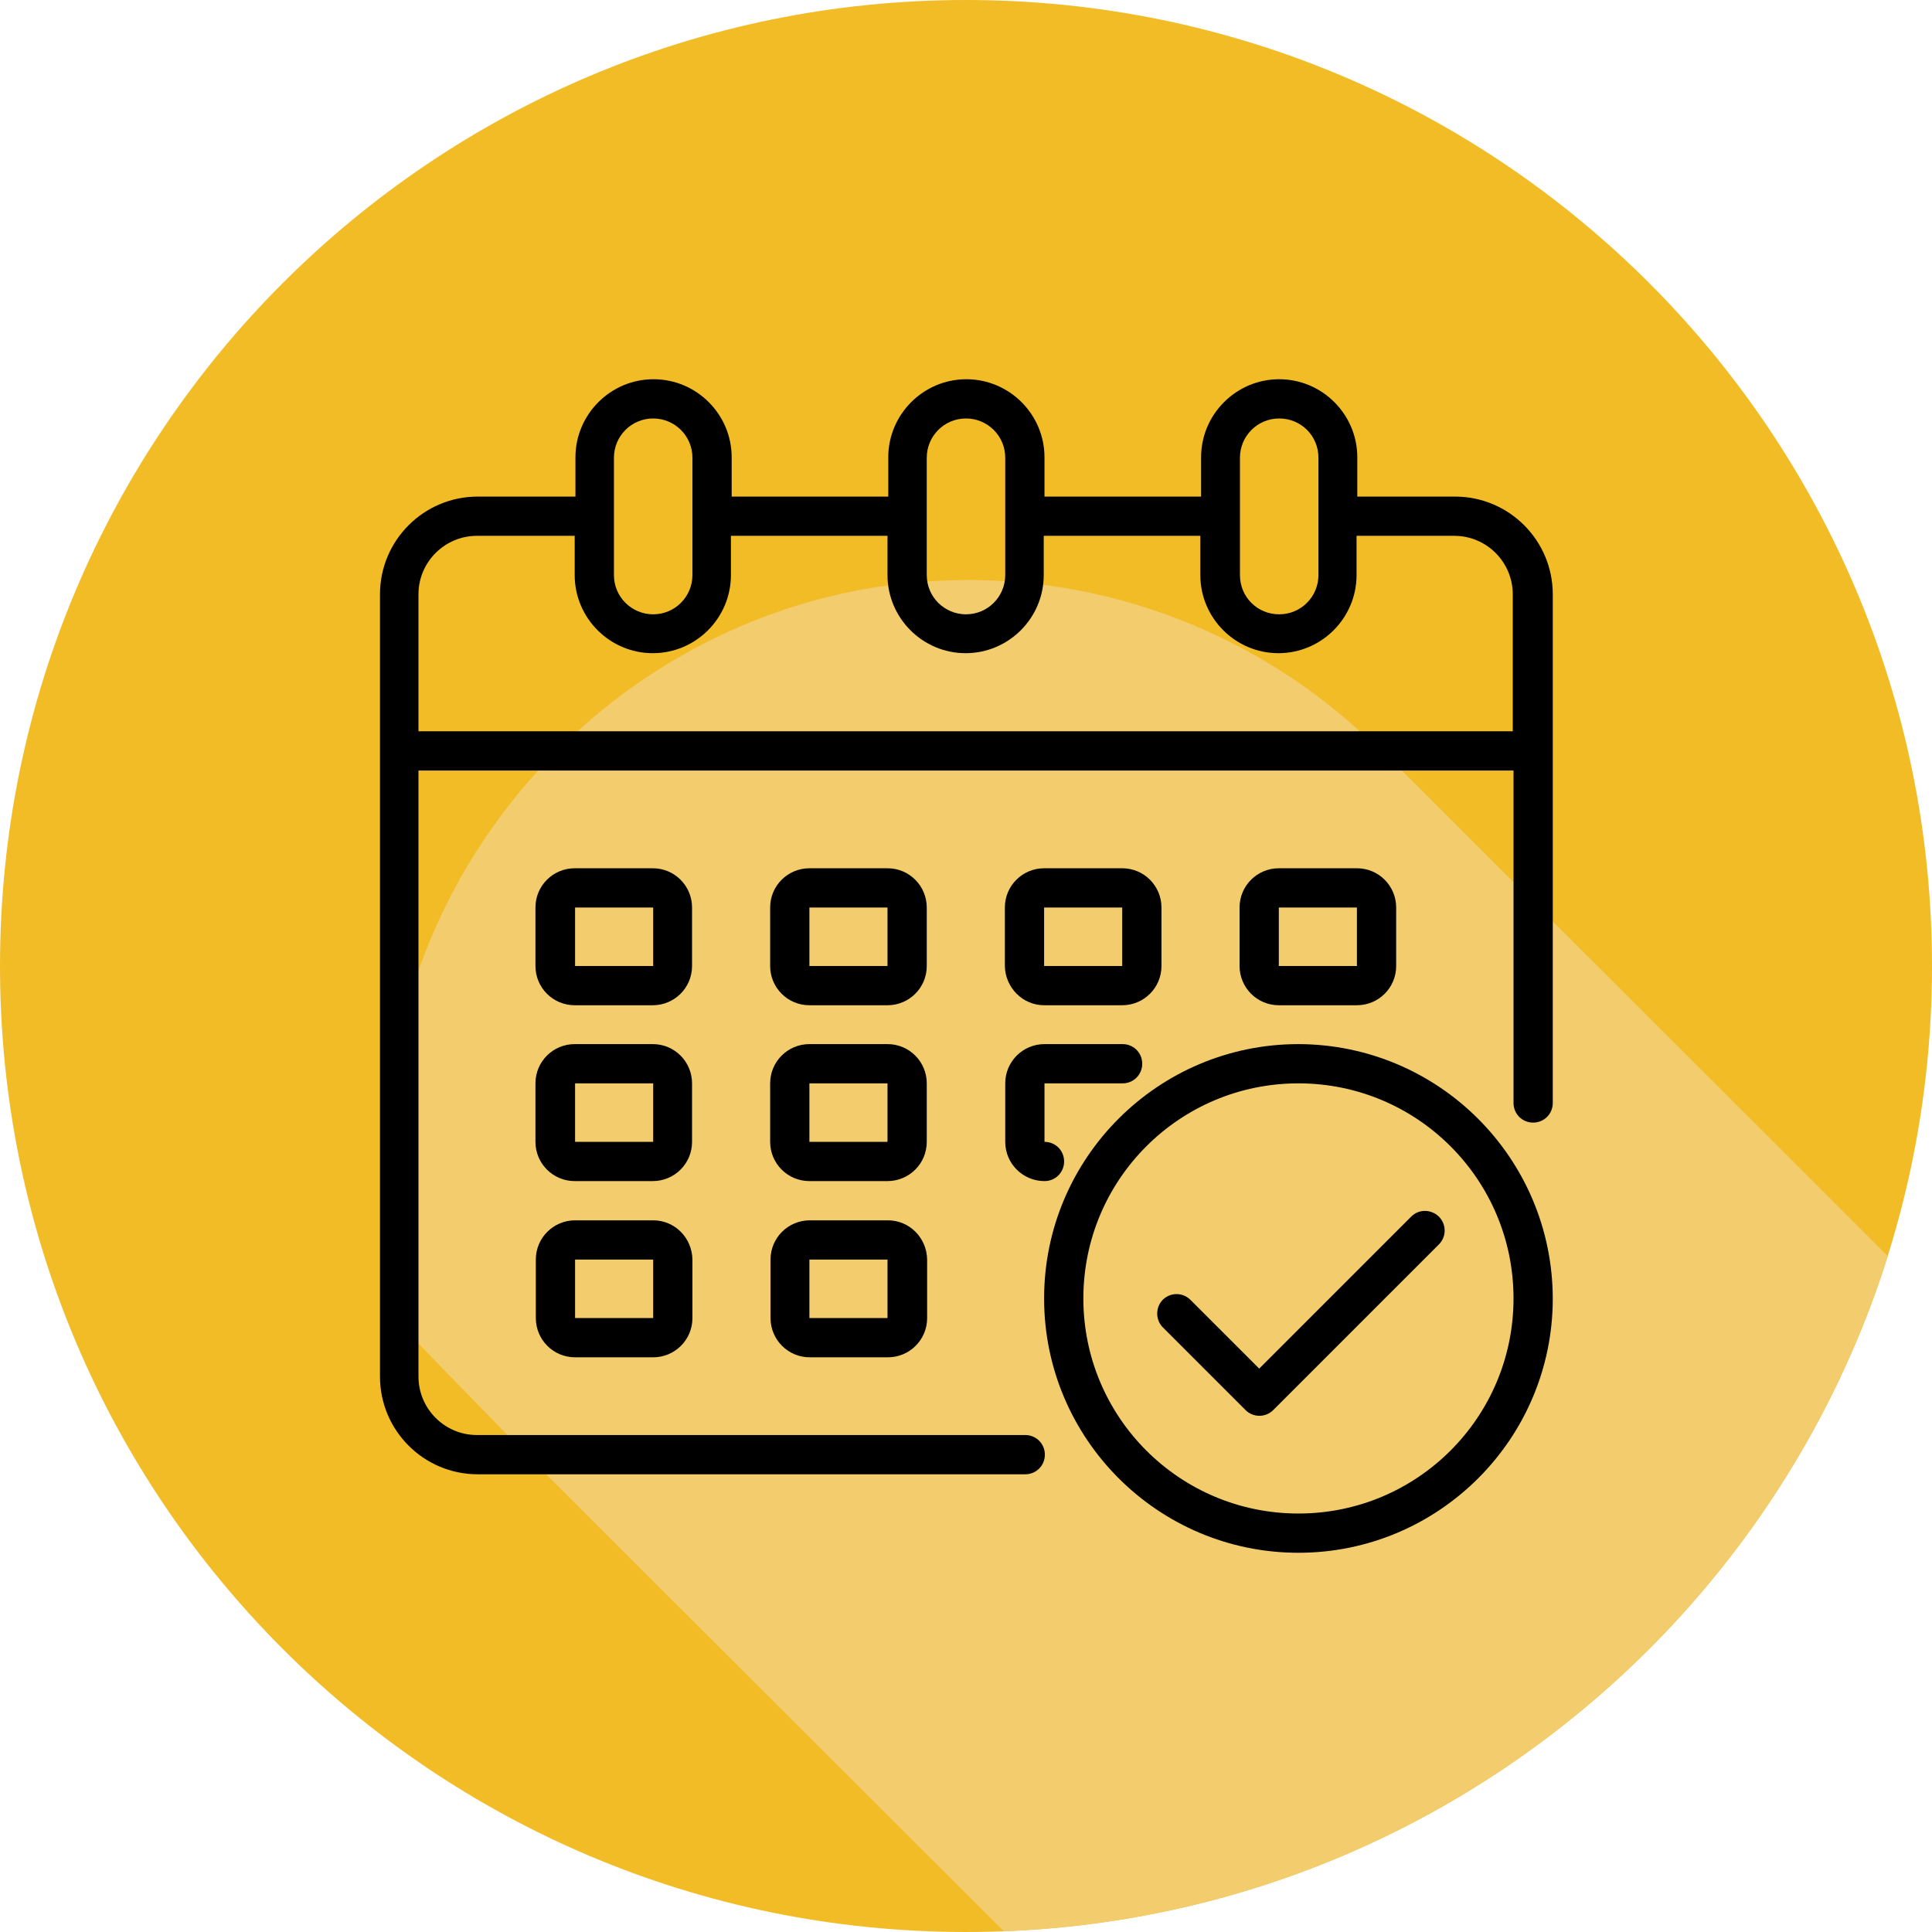
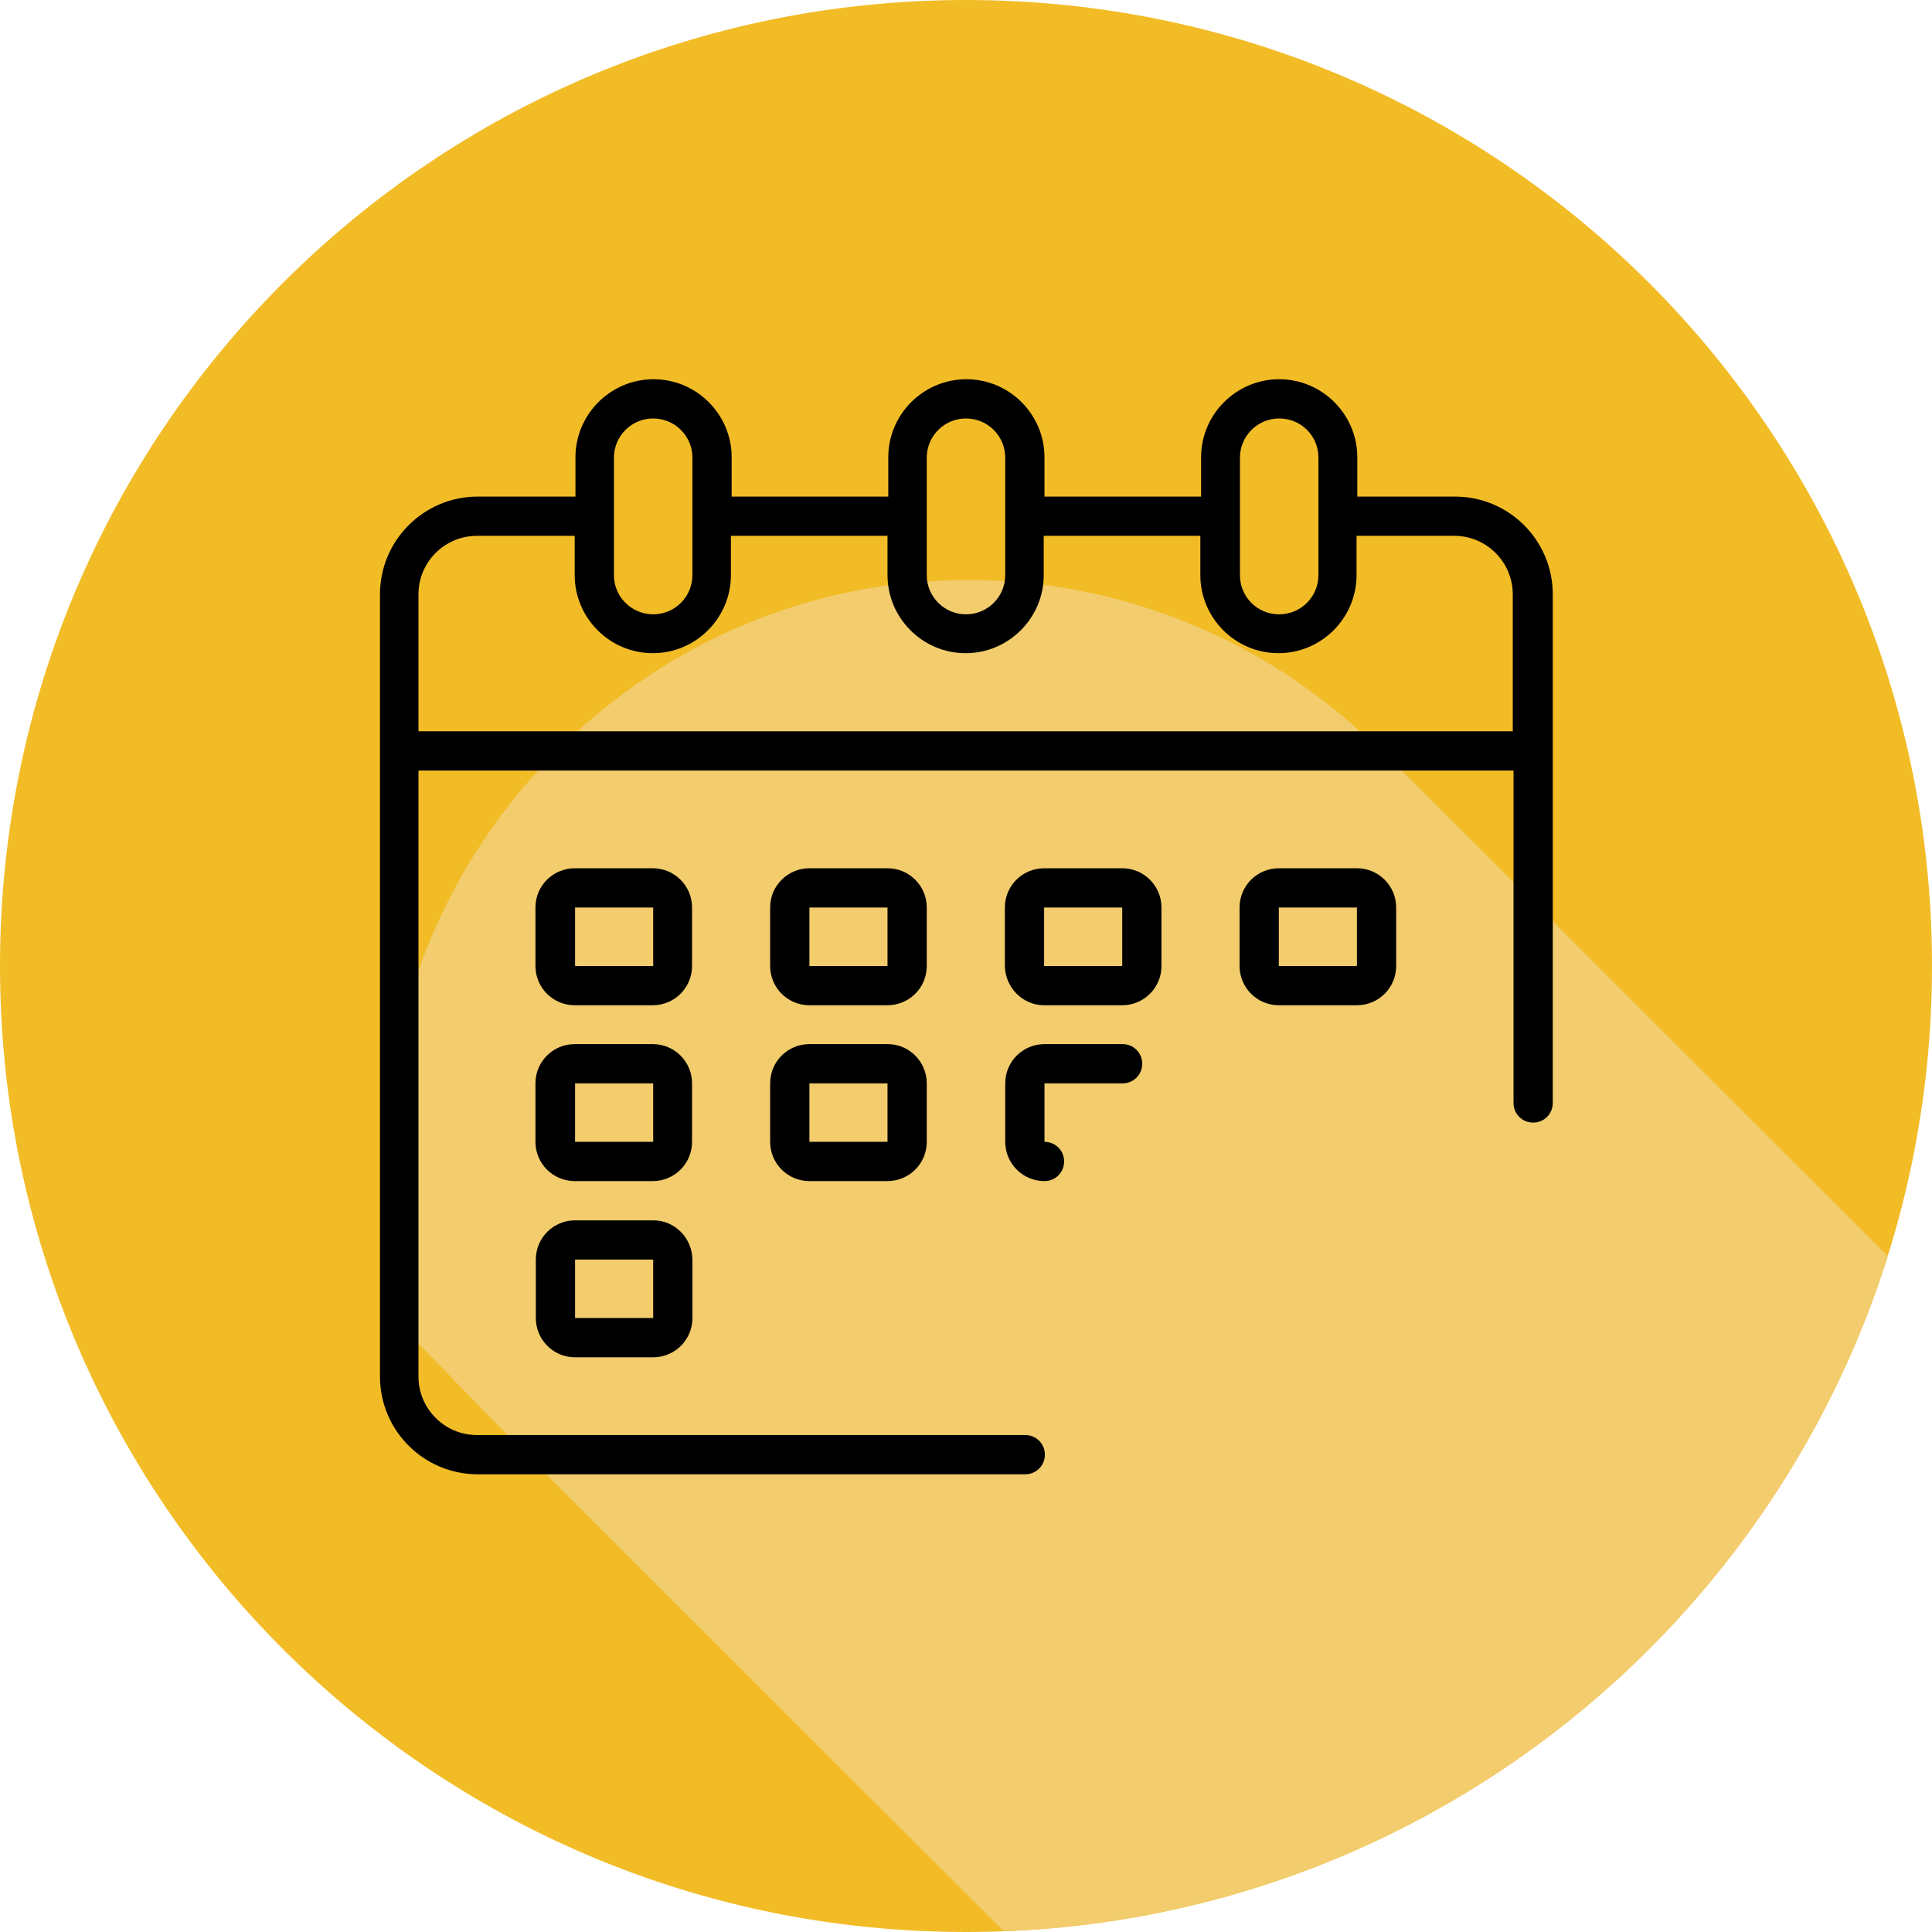
<svg xmlns="http://www.w3.org/2000/svg" version="1.1" id="Capa_1" x="0px" y="0px" viewBox="0 0 512 512" style="enable-background:new 0 0 512 512;" xml:space="preserve">
  <style type="text/css">
	.st0{fill:#F2BC27;}
	.st1{fill:#F2CC6D;}
</style>
  <path class="st0" d="M0,256c0,141.4,114.6,256,256,256s256-114.6,256-256S397.4,0,256,0S0,114.6,0,256z" />
  <path class="st1" d="M500.3,332.9L369,201.7l-0.1-0.1l-0.3,0.2c-1.4-1.5-2.8-2.9-4.3-4.3c-30-29.3-70.7-45.1-112.6-43.7  c-82.3,2.2-149.3,71-149.3,153.3v34.3c0,2.4,0.5,4.7,1.5,6.9l0,0l-0.3,0.2l0.8,0.9c1.5,2.8,3.8,5.2,6.6,6.8l30.1,30.9L266,511.8  C376.2,507.6,468.5,433.7,500.3,332.9z" />
  <g id="Calendar">
    <path d="M385.6,131.6h-25.9v-10.4c0-11.4-9.3-20.7-20.7-20.7c-11.4,0-20.7,9.3-20.7,20.7v10.4h-41.5v-10.4   c0-11.4-9.3-20.7-20.7-20.7c-11.4,0-20.7,9.3-20.7,20.7v10.4h-41.5v-10.4c0-11.4-9.3-20.7-20.7-20.7c-11.4,0-20.7,9.3-20.7,20.7   v10.4h-25.9c-14.3,0-25.9,11.6-25.9,25.9v207.3c0,14.3,11.6,25.9,25.9,25.9h145.1c2.9,0,5.2-2.3,5.2-5.2s-2.3-5.2-5.2-5.2H126.4   c-8.6,0-15.5-7-15.5-15.5V204.2h290.2v88.1c0,2.9,2.3,5.2,5.2,5.2s5.2-2.3,5.2-5.2V157.5C411.5,143.2,399.9,131.6,385.6,131.6z    M328.6,121.3c0-5.7,4.6-10.4,10.4-10.4s10.4,4.6,10.4,10.4v31.1c0,5.7-4.6,10.4-10.4,10.4s-10.4-4.6-10.4-10.4V121.3z    M245.6,121.3c0-5.7,4.6-10.4,10.4-10.4c5.7,0,10.4,4.6,10.4,10.4v31.1c0,5.7-4.6,10.4-10.4,10.4c-5.7,0-10.4-4.6-10.4-10.4V121.3z    M162.7,121.3c0-5.7,4.6-10.4,10.4-10.4c5.7,0,10.4,4.6,10.4,10.4v31.1c0,5.7-4.6,10.4-10.4,10.4c-5.7,0-10.4-4.6-10.4-10.4V121.3z    M401.1,193.8H110.9v-36.3c0-8.6,7-15.5,15.5-15.5h25.9v10.4c0,11.4,9.3,20.7,20.7,20.7c11.4,0,20.7-9.3,20.7-20.7V142h41.5v10.4   c0,11.4,9.3,20.7,20.7,20.7c11.4,0,20.7-9.3,20.7-20.7V142h41.5v10.4c0,11.4,9.3,20.7,20.7,20.7c11.4,0,20.7-9.3,20.7-20.7V142   h25.9c8.6,0,15.5,7,15.5,15.5V193.8z" />
    <path d="M245.6,240.5c0-5.7-4.6-10.4-10.4-10.4h-20.7c-5.7,0-10.4,4.6-10.4,10.4V256c0,5.7,4.6,10.4,10.4,10.4h20.7   c5.7,0,10.4-4.6,10.4-10.4V240.5z M214.5,256v-15.5h20.7V256H214.5z" />
    <path d="M183.4,240.5c0-5.7-4.6-10.4-10.4-10.4h-20.7c-5.7,0-10.4,4.6-10.4,10.4V256c0,5.7,4.6,10.4,10.4,10.4h20.7   c5.7,0,10.4-4.6,10.4-10.4V240.5z M152.4,256v-15.5h20.7V256H152.4z" />
    <path d="M359.6,266.4c5.7,0,10.4-4.6,10.4-10.4v-15.5c0-5.7-4.6-10.4-10.4-10.4h-20.7c-5.7,0-10.4,4.6-10.4,10.4V256   c0,5.7,4.6,10.4,10.4,10.4H359.6z M338.9,240.5h20.7V256h-20.7V240.5z" />
    <path d="M245.6,287.1c0-5.7-4.6-10.4-10.4-10.4h-20.7c-5.7,0-10.4,4.6-10.4,10.4v15.5c0,5.7,4.6,10.4,10.4,10.4h20.7   c5.7,0,10.4-4.6,10.4-10.4V287.1z M214.5,302.6v-15.5h20.7v15.5H214.5z" />
    <path d="M183.4,287.1c0-5.7-4.6-10.4-10.4-10.4h-20.7c-5.7,0-10.4,4.6-10.4,10.4v15.5c0,5.7,4.6,10.4,10.4,10.4h20.7   c5.7,0,10.4-4.6,10.4-10.4V287.1z M152.4,302.6v-15.5h20.7v15.5H152.4z" />
-     <path d="M235.3,323.4h-20.7c-5.7,0-10.4,4.6-10.4,10.4v15.5c0,5.7,4.6,10.4,10.4,10.4h20.7c5.7,0,10.4-4.6,10.4-10.4v-15.5   C245.6,328,241,323.4,235.3,323.4z M214.5,349.3v-15.5h20.7v15.5H214.5z" />
    <path d="M276.7,266.4h20.7c5.7,0,10.4-4.6,10.4-10.4v-15.5c0-5.7-4.6-10.4-10.4-10.4h-20.7c-5.7,0-10.4,4.6-10.4,10.4V256   C266.4,261.7,271,266.4,276.7,266.4z M276.7,240.5h20.7V256h-20.7V240.5z" />
    <path d="M266.4,302.6c0,5.7,4.6,10.4,10.4,10.4c2.9,0,5.2-2.3,5.2-5.2s-2.3-5.2-5.2-5.2v-15.5h20.7c2.9,0,5.2-2.3,5.2-5.2   s-2.3-5.2-5.2-5.2h-20.7c-5.7,0-10.4,4.6-10.4,10.4V302.6z" />
    <path d="M173.1,323.4h-20.7c-5.7,0-10.4,4.6-10.4,10.4v15.5c0,5.7,4.6,10.4,10.4,10.4h20.7c5.7,0,10.4-4.6,10.4-10.4v-15.5   C183.4,328,178.8,323.4,173.1,323.4z M152.4,349.3v-15.5h20.7v15.5H152.4z" />
-     <path d="M344.1,276.7c-37.2,0-67.4,30.2-67.4,67.4s30.2,67.4,67.4,67.4s67.4-30.2,67.4-67.4C411.4,306.9,381.3,276.8,344.1,276.7z    M344.1,401.1c-31.5,0-57-25.5-57-57s25.5-57,57-57s57,25.5,57,57C401.1,375.6,375.6,401.1,344.1,401.1z" />
-     <path d="M374,322.4l-40.3,40.3l-18.3-18.3c-2.1-2-5.3-1.9-7.3,0.1c-1.9,2-1.9,5.2,0,7.2l22,22c2,2,5.3,2,7.3,0l44-44   c2-2.1,1.9-5.3-0.1-7.3C379.2,320.4,376,320.4,374,322.4z" />
  </g>
</svg>